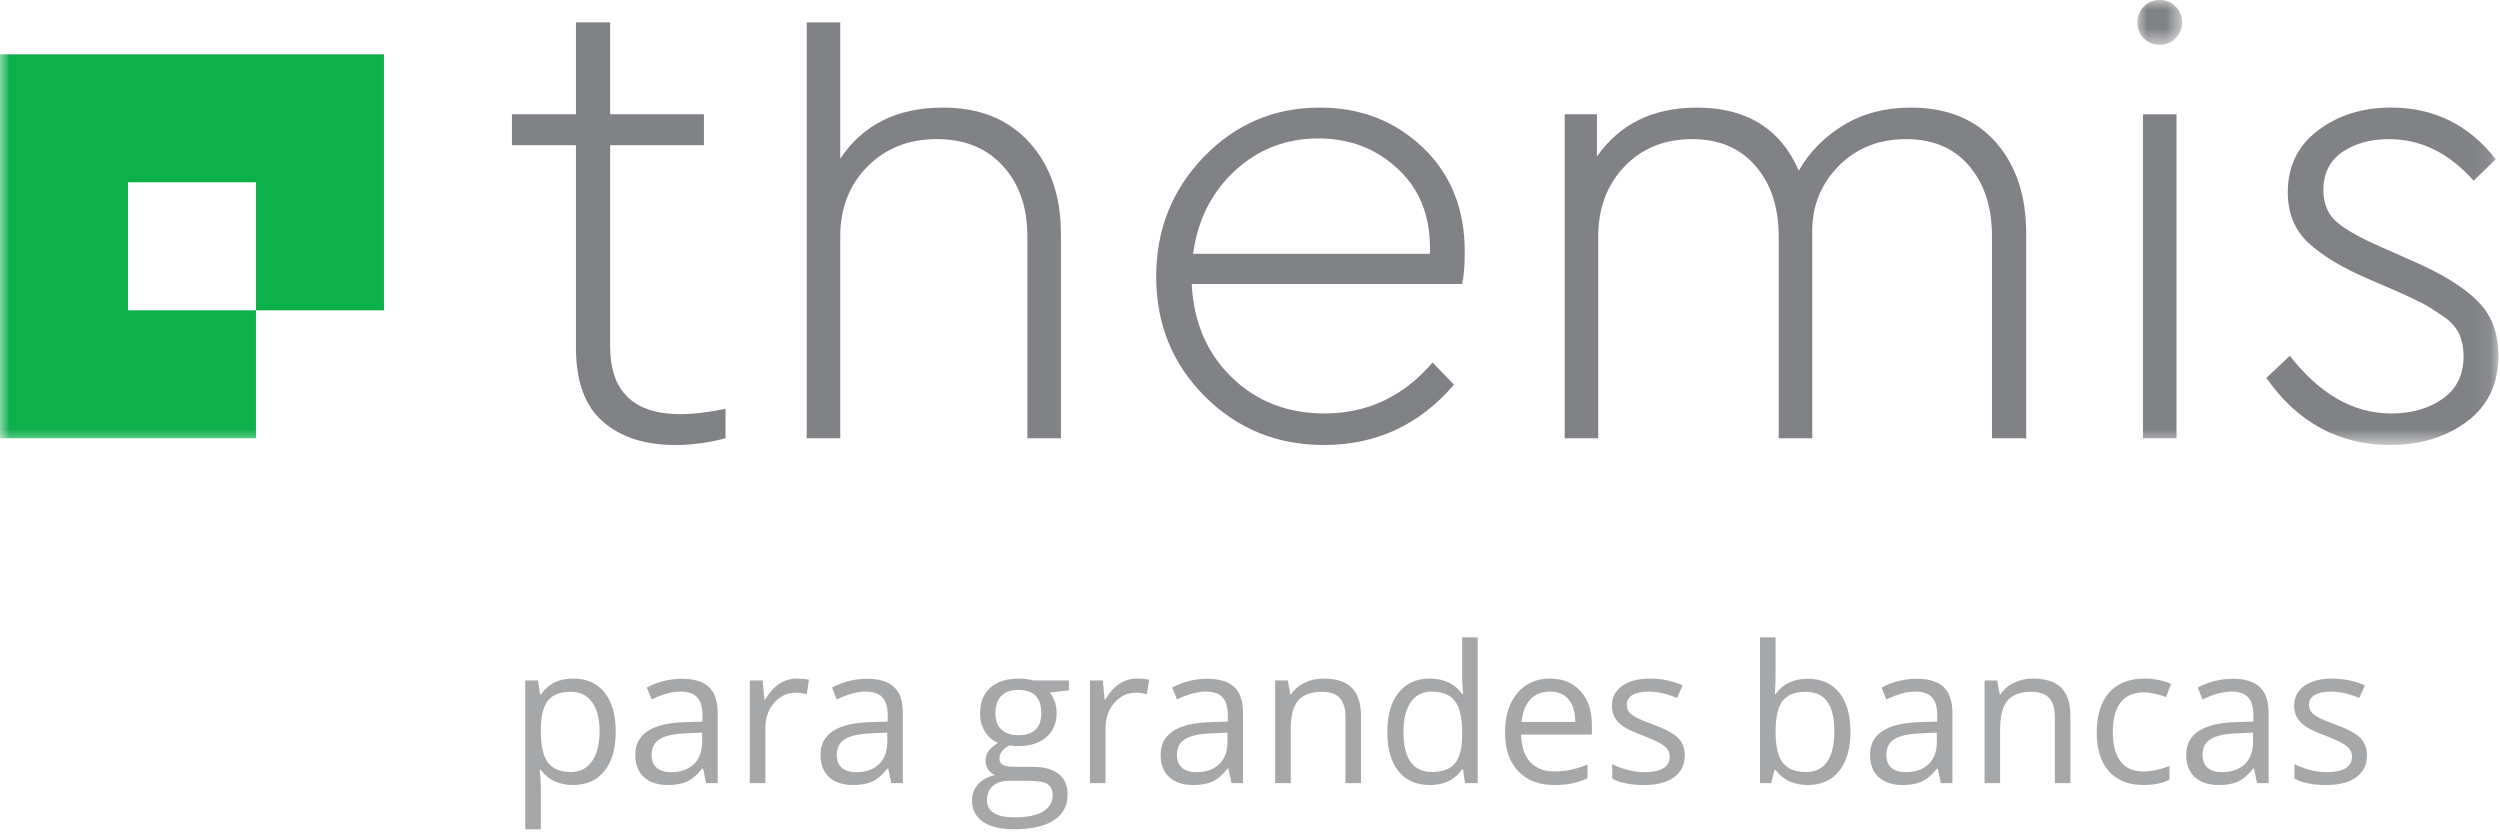
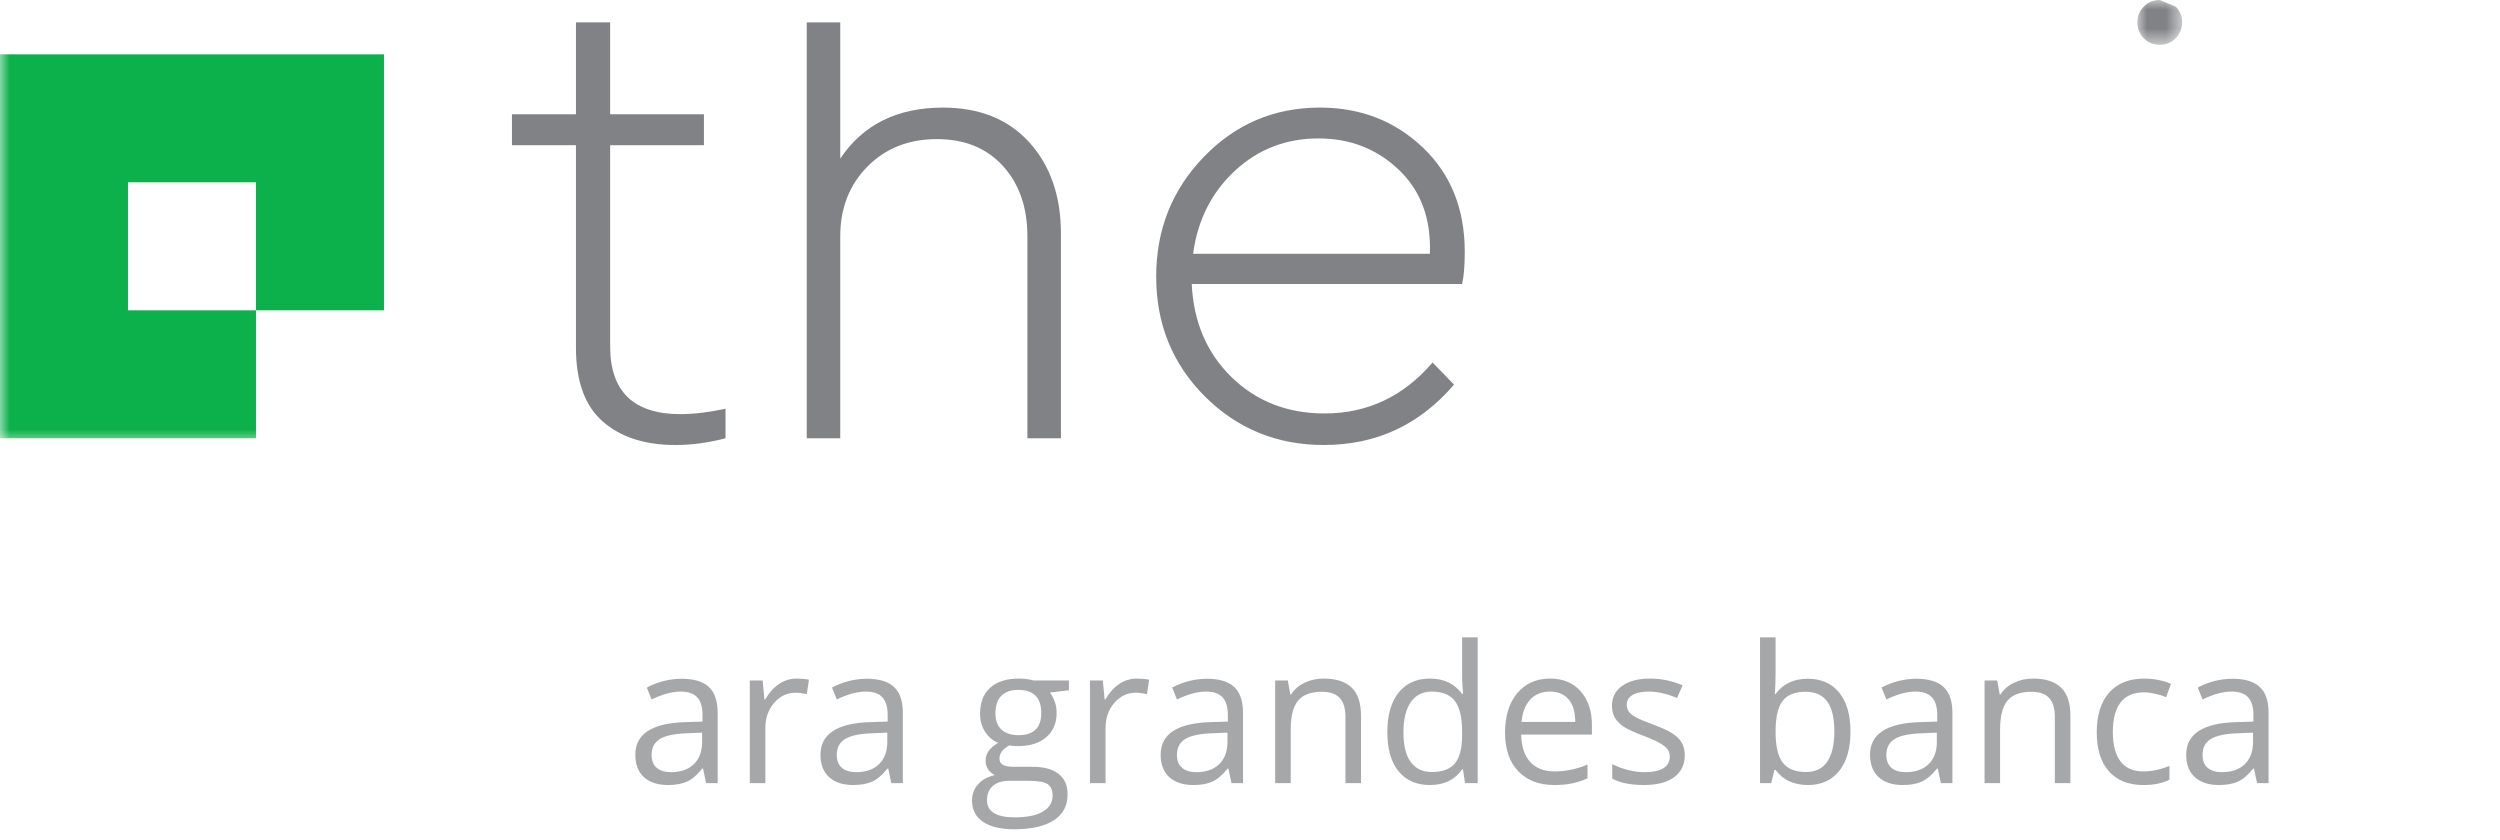
<svg xmlns="http://www.w3.org/2000/svg" width="131" height="44" viewBox="0 0 131 44" fill="none">
  <path fill-rule="evenodd" clip-rule="evenodd" d="M38.017 21.42V22.965C37.127 23.2 36.249 23.318 35.382 23.318C33.789 23.318 32.524 22.908 31.585 22.087C30.648 21.267 30.18 19.979 30.18 18.222V7.607H26.826V5.989H30.18V1.17H31.972V5.989H36.886V7.607H31.972V18.151C31.972 20.517 33.202 21.701 35.662 21.701C36.342 21.701 37.127 21.607 38.017 21.42Z" fill="#808285" />
  <path fill-rule="evenodd" clip-rule="evenodd" d="M53.941 7.465C55.042 8.683 55.593 10.278 55.593 12.246V22.965H53.835V12.386C53.835 10.863 53.408 9.633 52.553 8.696C51.697 7.758 50.544 7.289 49.09 7.289C47.614 7.289 46.402 7.77 45.451 8.731C44.504 9.691 44.029 10.91 44.029 12.386V22.965H42.273V1.174H44.029V8.31C45.224 6.528 47.016 5.638 49.407 5.638C51.328 5.638 52.84 6.247 53.941 7.465Z" fill="#808285" />
  <path fill-rule="evenodd" clip-rule="evenodd" d="M76.612 14.881H62.447C62.542 16.873 63.238 18.502 64.539 19.768C65.84 21.032 67.462 21.665 69.406 21.665C71.656 21.665 73.542 20.775 75.066 18.994L76.19 20.154C74.387 22.263 72.113 23.318 69.371 23.318C66.911 23.318 64.832 22.467 63.132 20.769C61.434 19.07 60.584 16.979 60.584 14.495C60.584 12.034 61.417 9.943 63.08 8.221C64.745 6.499 66.77 5.638 69.162 5.638C71.293 5.638 73.092 6.335 74.556 7.729C76.021 9.123 76.753 10.944 76.753 13.196C76.753 13.944 76.706 14.507 76.612 14.881ZM64.697 8.959C63.48 10.095 62.752 11.543 62.518 13.3H74.925C74.996 11.472 74.457 10.007 73.308 8.906C72.161 7.806 70.754 7.254 69.091 7.254C67.379 7.254 65.916 7.823 64.697 8.959Z" fill="#808285" />
-   <path fill-rule="evenodd" clip-rule="evenodd" d="M104.574 7.448C105.64 8.655 106.173 10.254 106.173 12.246V22.965H104.38V12.386C104.38 10.864 103.982 9.633 103.186 8.696C102.388 7.758 101.287 7.29 99.882 7.29C98.452 7.29 97.274 7.758 96.349 8.696C95.424 9.633 94.961 10.769 94.961 12.105V22.965H93.204V12.386C93.204 10.864 92.799 9.633 91.989 8.696C91.183 7.758 90.075 7.29 88.67 7.29C87.217 7.29 86.033 7.77 85.118 8.73C84.206 9.691 83.748 10.91 83.748 12.386V22.965H81.991V5.989H83.678V8.204C84.873 6.493 86.619 5.639 88.915 5.639C91.517 5.639 93.297 6.74 94.257 8.942C94.82 7.957 95.605 7.16 96.613 6.551C97.621 5.942 98.791 5.639 100.127 5.639C102.025 5.639 103.508 6.242 104.574 7.448Z" fill="#808285" />
  <mask id="mask0" mask-type="alpha" maskUnits="userSpaceOnUse" x="111" y="0" width="4" height="3">
    <path fill-rule="evenodd" clip-rule="evenodd" d="M111.997 0H114.345V2.348H111.997V0Z" fill="white" />
  </mask>
  <g mask="url(#mask0)">
-     <path fill-rule="evenodd" clip-rule="evenodd" d="M114.01 0.347C114.232 0.579 114.345 0.853 114.345 1.173C114.345 1.494 114.232 1.769 114.01 2.001C113.788 2.232 113.508 2.348 113.169 2.348C112.832 2.348 112.552 2.232 112.329 2.001C112.107 1.769 111.997 1.494 111.997 1.173C111.997 0.853 112.107 0.579 112.329 0.347C112.552 0.116 112.832 -0 113.169 -0C113.508 -0 113.788 0.116 114.01 0.347Z" fill="#808285" />
+     <path fill-rule="evenodd" clip-rule="evenodd" d="M114.01 0.347C114.232 0.579 114.345 0.853 114.345 1.173C114.345 1.494 114.232 1.769 114.01 2.001C113.788 2.232 113.508 2.348 113.169 2.348C112.832 2.348 112.552 2.232 112.329 2.001C112.107 1.769 111.997 1.494 111.997 1.173C111.997 0.853 112.107 0.579 112.329 0.347C112.552 0.116 112.832 -0 113.169 -0Z" fill="#808285" />
  </g>
  <mask id="mask1" mask-type="alpha" maskUnits="userSpaceOnUse" x="0" y="0" width="131" height="24">
    <path fill-rule="evenodd" clip-rule="evenodd" d="M0 23.318H130.918V0H0V23.318Z" fill="white" />
  </mask>
  <g mask="url(#mask1)">
-     <path fill-rule="evenodd" clip-rule="evenodd" d="M112.292 22.965H114.049V5.989H112.292V22.965Z" fill="#808285" />
-     <path fill-rule="evenodd" clip-rule="evenodd" d="M130.778 8.344L129.618 9.469C128.33 8.017 126.852 7.29 125.189 7.29C124.206 7.29 123.384 7.519 122.728 7.974C122.073 8.431 121.744 9.094 121.744 9.962C121.744 10.688 121.991 11.256 122.483 11.666C122.975 12.077 123.795 12.526 124.943 13.019L126.525 13.723C127.977 14.354 129.073 15.033 129.811 15.761C130.549 16.488 130.918 17.436 130.918 18.608C130.918 20.107 130.368 21.268 129.267 22.087C128.166 22.907 126.829 23.317 125.26 23.317C122.565 23.317 120.397 22.146 118.757 19.802L119.988 18.643C121.558 20.658 123.326 21.666 125.294 21.666C126.373 21.666 127.275 21.408 128.002 20.891C128.727 20.377 129.091 19.638 129.091 18.677C129.091 18.233 129.014 17.84 128.862 17.5C128.71 17.161 128.429 16.85 128.019 16.57C127.609 16.288 127.262 16.071 126.982 15.918C126.7 15.766 126.243 15.55 125.61 15.269L124.064 14.6C122.706 14.014 121.668 13.388 120.954 12.72C120.239 12.052 119.881 11.169 119.881 10.067C119.881 8.708 120.409 7.63 121.463 6.832C122.518 6.036 123.795 5.638 125.294 5.638C127.544 5.638 129.371 6.54 130.778 8.344Z" fill="#808285" />
    <path fill-rule="evenodd" clip-rule="evenodd" d="M20.12 2.847H0V22.965H13.413V16.261H6.706V9.552H13.413V16.261H20.12V2.847Z" fill="#0DB14B" />
  </g>
  <g opacity="0.7">
-     <path d="M30.029 41.135C29.679 41.135 29.358 41.071 29.067 40.944C28.779 40.813 28.537 40.613 28.34 40.344H28.281C28.32 40.659 28.34 40.957 28.34 41.238V43.453H27.525V35.655H28.188L28.301 36.392H28.34C28.55 36.097 28.793 35.884 29.072 35.753C29.35 35.622 29.669 35.557 30.029 35.557C30.743 35.557 31.293 35.801 31.679 36.288C32.069 36.776 32.264 37.46 32.264 38.341C32.264 39.225 32.066 39.912 31.669 40.403C31.276 40.891 30.73 41.135 30.029 41.135ZM29.911 36.249C29.361 36.249 28.964 36.401 28.718 36.706C28.473 37.01 28.347 37.495 28.34 38.159V38.341C28.34 39.097 28.466 39.639 28.718 39.966C28.97 40.291 29.375 40.453 29.931 40.453C30.396 40.453 30.759 40.264 31.021 39.888C31.286 39.511 31.419 38.992 31.419 38.331C31.419 37.66 31.286 37.146 31.021 36.789C30.759 36.429 30.389 36.249 29.911 36.249Z" fill="#808285" />
    <path d="M37.002 41.037L36.84 40.271H36.801C36.532 40.608 36.264 40.837 35.995 40.958C35.73 41.076 35.398 41.135 34.999 41.135C34.465 41.135 34.046 40.998 33.742 40.723C33.44 40.448 33.29 40.056 33.29 39.549C33.29 38.462 34.159 37.892 35.897 37.84L36.811 37.811V37.477C36.811 37.054 36.719 36.743 36.536 36.544C36.356 36.341 36.066 36.239 35.666 36.239C35.218 36.239 34.711 36.377 34.144 36.652L33.894 36.028C34.159 35.884 34.449 35.771 34.763 35.689C35.081 35.608 35.398 35.567 35.716 35.567C36.357 35.567 36.832 35.709 37.14 35.994C37.451 36.279 37.606 36.735 37.606 37.364V41.037H37.002ZM35.161 40.462C35.668 40.462 36.066 40.323 36.354 40.045C36.645 39.767 36.791 39.377 36.791 38.876V38.39L35.976 38.425C35.328 38.447 34.859 38.549 34.571 38.729C34.287 38.906 34.144 39.182 34.144 39.559C34.144 39.853 34.233 40.078 34.409 40.232C34.589 40.385 34.84 40.462 35.161 40.462Z" fill="#808285" />
    <path d="M41.746 35.557C41.985 35.557 42.199 35.576 42.389 35.616L42.276 36.372C42.053 36.323 41.857 36.298 41.687 36.298C41.251 36.298 40.878 36.475 40.567 36.829C40.259 37.182 40.105 37.623 40.105 38.15V41.037H39.29V35.655H39.963L40.056 36.652H40.096C40.295 36.301 40.536 36.032 40.818 35.842C41.099 35.652 41.408 35.557 41.746 35.557Z" fill="#808285" />
    <path d="M46.705 41.037L46.543 40.271H46.504C46.235 40.608 45.967 40.837 45.699 40.958C45.433 41.076 45.101 41.135 44.702 41.135C44.168 41.135 43.749 40.998 43.445 40.723C43.144 40.448 42.993 40.056 42.993 39.549C42.993 38.462 43.862 37.892 45.6 37.84L46.514 37.811V37.477C46.514 37.054 46.422 36.743 46.239 36.544C46.059 36.341 45.769 36.239 45.37 36.239C44.921 36.239 44.414 36.377 43.847 36.652L43.597 36.028C43.862 35.884 44.152 35.771 44.466 35.689C44.784 35.608 45.101 35.567 45.419 35.567C46.06 35.567 46.535 35.709 46.843 35.994C47.154 36.279 47.309 36.735 47.309 37.364V41.037H46.705ZM44.864 40.462C45.371 40.462 45.769 40.323 46.057 40.045C46.348 39.767 46.494 39.377 46.494 38.876V38.39L45.679 38.425C45.031 38.447 44.563 38.549 44.275 38.729C43.99 38.906 43.847 39.182 43.847 39.559C43.847 39.853 43.936 40.078 44.112 40.232C44.292 40.385 44.543 40.462 44.864 40.462Z" fill="#808285" />
    <path d="M56.011 35.655V36.171L55.014 36.288C55.105 36.403 55.187 36.554 55.259 36.74C55.331 36.923 55.367 37.131 55.367 37.364C55.367 37.891 55.187 38.312 54.827 38.626C54.467 38.94 53.973 39.097 53.344 39.097C53.184 39.097 53.033 39.084 52.892 39.058C52.545 39.241 52.372 39.472 52.372 39.75C52.372 39.898 52.432 40.007 52.554 40.079C52.675 40.148 52.883 40.182 53.177 40.182H54.13C54.713 40.182 55.159 40.305 55.47 40.551C55.785 40.796 55.942 41.153 55.942 41.621C55.942 42.217 55.703 42.67 55.225 42.981C54.747 43.296 54.05 43.453 53.133 43.453C52.429 43.453 51.886 43.322 51.503 43.06C51.123 42.798 50.933 42.428 50.933 41.95C50.933 41.623 51.038 41.34 51.247 41.101C51.457 40.862 51.752 40.7 52.131 40.615C51.994 40.552 51.878 40.456 51.783 40.325C51.691 40.194 51.645 40.042 51.645 39.868C51.645 39.672 51.697 39.5 51.802 39.353C51.907 39.205 52.072 39.063 52.298 38.925C52.02 38.811 51.792 38.616 51.616 38.341C51.442 38.066 51.355 37.752 51.355 37.398C51.355 36.809 51.532 36.356 51.886 36.038C52.239 35.717 52.74 35.557 53.388 35.557C53.67 35.557 53.924 35.59 54.15 35.655H56.011ZM51.719 41.94C51.719 42.232 51.842 42.453 52.087 42.603C52.333 42.754 52.684 42.829 53.143 42.829C53.827 42.829 54.333 42.726 54.66 42.52C54.991 42.317 55.156 42.04 55.156 41.69C55.156 41.399 55.066 41.196 54.886 41.081C54.706 40.97 54.367 40.914 53.87 40.914H52.892C52.523 40.914 52.234 41.002 52.028 41.179C51.822 41.356 51.719 41.61 51.719 41.94ZM52.161 37.379C52.161 37.755 52.267 38.04 52.48 38.233C52.693 38.426 52.989 38.523 53.369 38.523C54.164 38.523 54.562 38.136 54.562 37.364C54.562 36.555 54.159 36.151 53.354 36.151C52.971 36.151 52.676 36.254 52.47 36.46C52.264 36.667 52.161 36.973 52.161 37.379Z" fill="#808285" />
    <path d="M59.571 35.557C59.81 35.557 60.024 35.576 60.214 35.616L60.101 36.372C59.878 36.323 59.682 36.298 59.512 36.298C59.076 36.298 58.703 36.475 58.392 36.829C58.084 37.182 57.931 37.623 57.931 38.15V41.037H57.115V35.655H57.788L57.882 36.652H57.921C58.12 36.301 58.361 36.032 58.643 35.842C58.924 35.652 59.233 35.557 59.571 35.557Z" fill="#808285" />
    <path d="M64.53 41.037L64.368 40.271H64.329C64.061 40.608 63.792 40.837 63.524 40.958C63.258 41.076 62.926 41.135 62.527 41.135C61.993 41.135 61.574 40.998 61.27 40.723C60.968 40.448 60.818 40.056 60.818 39.549C60.818 38.462 61.687 37.892 63.425 37.84L64.339 37.811V37.477C64.339 37.054 64.247 36.743 64.064 36.544C63.884 36.341 63.594 36.239 63.195 36.239C62.746 36.239 62.239 36.377 61.672 36.652L61.422 36.028C61.687 35.884 61.977 35.771 62.291 35.689C62.609 35.608 62.926 35.567 63.244 35.567C63.885 35.567 64.36 35.709 64.668 35.994C64.979 36.279 65.134 36.735 65.134 37.364V41.037H64.53ZM62.689 40.462C63.196 40.462 63.594 40.323 63.882 40.045C64.173 39.767 64.319 39.377 64.319 38.876V38.39L63.504 38.425C62.856 38.447 62.388 38.549 62.1 38.729C61.815 38.906 61.672 39.182 61.672 39.559C61.672 39.853 61.761 40.078 61.938 40.232C62.118 40.385 62.368 40.462 62.689 40.462Z" fill="#808285" />
    <path d="M70.501 41.037V37.555C70.501 37.117 70.401 36.789 70.202 36.573C70.002 36.357 69.689 36.249 69.264 36.249C68.701 36.249 68.288 36.401 68.026 36.706C67.765 37.01 67.634 37.513 67.634 38.213V41.037H66.819V35.655H67.481L67.614 36.392H67.653C67.82 36.126 68.054 35.922 68.356 35.778C68.657 35.63 68.992 35.557 69.362 35.557C70.01 35.557 70.498 35.714 70.826 36.028C71.153 36.339 71.317 36.838 71.317 37.526V41.037H70.501Z" fill="#808285" />
    <path d="M76.659 40.315H76.615C76.238 40.862 75.675 41.135 74.926 41.135C74.222 41.135 73.674 40.895 73.281 40.413C72.891 39.932 72.696 39.248 72.696 38.361C72.696 37.474 72.893 36.784 73.286 36.293C73.678 35.802 74.225 35.557 74.926 35.557C75.656 35.557 76.216 35.822 76.605 36.352H76.669L76.635 35.964L76.615 35.586V33.396H77.43V41.037H76.767L76.659 40.315ZM75.029 40.453C75.585 40.453 75.988 40.302 76.237 40.001C76.489 39.696 76.615 39.207 76.615 38.532V38.361C76.615 37.598 76.487 37.054 76.232 36.73C75.98 36.403 75.576 36.239 75.019 36.239C74.541 36.239 74.174 36.426 73.919 36.799C73.667 37.169 73.541 37.693 73.541 38.37C73.541 39.058 73.667 39.577 73.919 39.927C74.171 40.277 74.541 40.453 75.029 40.453Z" fill="#808285" />
    <path d="M81.437 41.135C80.641 41.135 80.013 40.893 79.551 40.408C79.093 39.924 78.864 39.251 78.864 38.39C78.864 37.523 79.077 36.834 79.502 36.323C79.931 35.812 80.506 35.557 81.226 35.557C81.9 35.557 82.434 35.779 82.827 36.225C83.219 36.667 83.416 37.251 83.416 37.978V38.493H79.709C79.725 39.125 79.884 39.605 80.185 39.932C80.489 40.259 80.916 40.423 81.466 40.423C82.046 40.423 82.619 40.302 83.185 40.06V40.786C82.897 40.911 82.624 40.999 82.365 41.052C82.11 41.107 81.8 41.135 81.437 41.135ZM81.216 36.239C80.784 36.239 80.439 36.38 80.18 36.662C79.925 36.943 79.774 37.333 79.728 37.83H82.542C82.542 37.316 82.427 36.923 82.198 36.652C81.969 36.377 81.642 36.239 81.216 36.239Z" fill="#808285" />
    <path d="M88.282 39.569C88.282 40.069 88.096 40.456 87.722 40.727C87.349 40.999 86.825 41.135 86.151 41.135C85.437 41.135 84.881 41.022 84.481 40.796V40.04C84.74 40.171 85.017 40.274 85.311 40.349C85.609 40.425 85.896 40.462 86.171 40.462C86.596 40.462 86.924 40.395 87.153 40.261C87.382 40.123 87.496 39.916 87.496 39.637C87.496 39.428 87.405 39.249 87.222 39.102C87.041 38.952 86.688 38.775 86.161 38.572C85.66 38.385 85.303 38.223 85.09 38.086C84.881 37.945 84.724 37.786 84.619 37.609C84.517 37.433 84.467 37.221 84.467 36.976C84.467 36.537 84.645 36.192 85.002 35.94C85.359 35.684 85.848 35.557 86.47 35.557C87.05 35.557 87.616 35.675 88.169 35.91L87.879 36.573C87.339 36.351 86.85 36.239 86.411 36.239C86.025 36.239 85.734 36.3 85.537 36.421C85.341 36.542 85.243 36.709 85.243 36.922C85.243 37.066 85.279 37.189 85.351 37.29C85.426 37.392 85.545 37.488 85.709 37.58C85.873 37.672 86.187 37.804 86.652 37.978C87.29 38.21 87.721 38.444 87.943 38.68C88.169 38.916 88.282 39.212 88.282 39.569Z" fill="#808285" />
    <path d="M94.73 35.567C95.437 35.567 95.985 35.809 96.375 36.293C96.767 36.775 96.964 37.457 96.964 38.341C96.964 39.225 96.766 39.912 96.37 40.403C95.977 40.891 95.43 41.135 94.73 41.135C94.379 41.135 94.059 41.071 93.767 40.944C93.479 40.813 93.237 40.613 93.04 40.344H92.981L92.81 41.037H92.225V33.396H93.04V35.252C93.04 35.668 93.027 36.041 93.001 36.372H93.04C93.42 35.835 93.983 35.567 94.73 35.567ZM94.612 36.249C94.055 36.249 93.654 36.41 93.409 36.73C93.163 37.048 93.04 37.585 93.04 38.341C93.04 39.097 93.166 39.639 93.419 39.966C93.671 40.291 94.075 40.453 94.632 40.453C95.132 40.453 95.505 40.271 95.751 39.907C95.997 39.541 96.119 39.015 96.119 38.331C96.119 37.631 95.997 37.108 95.751 36.765C95.505 36.421 95.126 36.249 94.612 36.249Z" fill="#808285" />
    <path d="M101.703 41.037L101.54 40.271H101.501C101.233 40.608 100.964 40.837 100.696 40.958C100.431 41.076 100.098 41.135 99.699 41.135C99.165 41.135 98.746 40.998 98.442 40.723C98.141 40.448 97.99 40.056 97.99 39.549C97.99 38.462 98.859 37.892 100.598 37.84L101.511 37.811V37.477C101.511 37.054 101.419 36.743 101.236 36.544C101.056 36.341 100.766 36.239 100.367 36.239C99.918 36.239 99.411 36.377 98.845 36.652L98.594 36.028C98.859 35.884 99.149 35.771 99.463 35.689C99.781 35.608 100.098 35.567 100.416 35.567C101.058 35.567 101.532 35.709 101.84 35.994C102.151 36.279 102.307 36.735 102.307 37.364V41.037H101.703ZM99.861 40.462C100.369 40.462 100.766 40.323 101.054 40.045C101.346 39.767 101.491 39.377 101.491 38.876V38.39L100.676 38.425C100.028 38.447 99.56 38.549 99.272 38.729C98.987 38.906 98.845 39.182 98.845 39.559C98.845 39.853 98.933 40.078 99.11 40.232C99.29 40.385 99.54 40.462 99.861 40.462Z" fill="#808285" />
    <path d="M107.674 41.037V37.555C107.674 37.117 107.574 36.789 107.374 36.573C107.174 36.357 106.862 36.249 106.436 36.249C105.873 36.249 105.461 36.401 105.199 36.706C104.937 37.01 104.806 37.513 104.806 38.213V41.037H103.991V35.655H104.654L104.786 36.392H104.826C104.993 36.126 105.227 35.922 105.528 35.778C105.829 35.63 106.165 35.557 106.534 35.557C107.183 35.557 107.67 35.714 107.998 36.028C108.325 36.339 108.489 36.838 108.489 37.526V41.037H107.674Z" fill="#808285" />
    <path d="M112.319 41.135C111.54 41.135 110.936 40.896 110.507 40.418C110.081 39.937 109.869 39.258 109.869 38.38C109.869 37.48 110.085 36.784 110.517 36.293C110.952 35.802 111.571 35.557 112.373 35.557C112.632 35.557 112.89 35.585 113.149 35.64C113.407 35.696 113.61 35.761 113.758 35.837L113.507 36.529C113.327 36.457 113.131 36.398 112.918 36.352C112.705 36.303 112.517 36.279 112.353 36.279C111.26 36.279 110.713 36.976 110.713 38.37C110.713 39.032 110.846 39.539 111.111 39.893C111.379 40.246 111.776 40.423 112.299 40.423C112.748 40.423 113.208 40.327 113.679 40.133V40.855C113.319 41.042 112.866 41.135 112.319 41.135Z" fill="#808285" />
    <path d="M118.27 41.037L118.108 40.271H118.069C117.801 40.608 117.532 40.837 117.264 40.958C116.999 41.076 116.666 41.135 116.267 41.135C115.733 41.135 115.314 40.998 115.01 40.723C114.709 40.448 114.558 40.056 114.558 39.549C114.558 38.462 115.427 37.892 117.166 37.84L118.079 37.811V37.477C118.079 37.054 117.987 36.743 117.804 36.544C117.624 36.341 117.334 36.239 116.935 36.239C116.486 36.239 115.979 36.377 115.413 36.652L115.162 36.028C115.427 35.884 115.717 35.771 116.031 35.689C116.349 35.608 116.666 35.567 116.984 35.567C117.626 35.567 118.1 35.709 118.408 35.994C118.719 36.279 118.874 36.735 118.874 37.364V41.037H118.27ZM116.429 40.462C116.936 40.462 117.334 40.323 117.622 40.045C117.914 39.767 118.059 39.377 118.059 38.876V38.39L117.244 38.425C116.596 38.447 116.128 38.549 115.84 38.729C115.555 38.906 115.413 39.182 115.413 39.559C115.413 39.853 115.501 40.078 115.678 40.232C115.858 40.385 116.108 40.462 116.429 40.462Z" fill="#808285" />
-     <path d="M124.03 39.569C124.03 40.069 123.844 40.456 123.471 40.727C123.097 40.999 122.574 41.135 121.899 41.135C121.186 41.135 120.629 41.022 120.23 40.796V40.04C120.488 40.171 120.765 40.274 121.06 40.349C121.358 40.425 121.644 40.462 121.919 40.462C122.345 40.462 122.672 40.395 122.901 40.261C123.13 40.123 123.245 39.916 123.245 39.637C123.245 39.428 123.153 39.249 122.97 39.102C122.79 38.952 122.436 38.775 121.909 38.572C121.408 38.385 121.051 38.223 120.839 38.086C120.629 37.945 120.472 37.786 120.367 37.609C120.266 37.433 120.215 37.221 120.215 36.976C120.215 36.537 120.393 36.192 120.75 35.94C121.107 35.684 121.597 35.557 122.218 35.557C122.798 35.557 123.364 35.675 123.918 35.91L123.628 36.573C123.088 36.351 122.598 36.239 122.16 36.239C121.773 36.239 121.482 36.3 121.286 36.421C121.089 36.542 120.991 36.709 120.991 36.922C120.991 37.066 121.027 37.189 121.099 37.29C121.174 37.392 121.294 37.488 121.457 37.58C121.621 37.672 121.935 37.804 122.4 37.978C123.039 38.21 123.469 38.444 123.692 38.68C123.918 38.916 124.03 39.212 124.03 39.569Z" fill="#808285" />
  </g>
</svg>